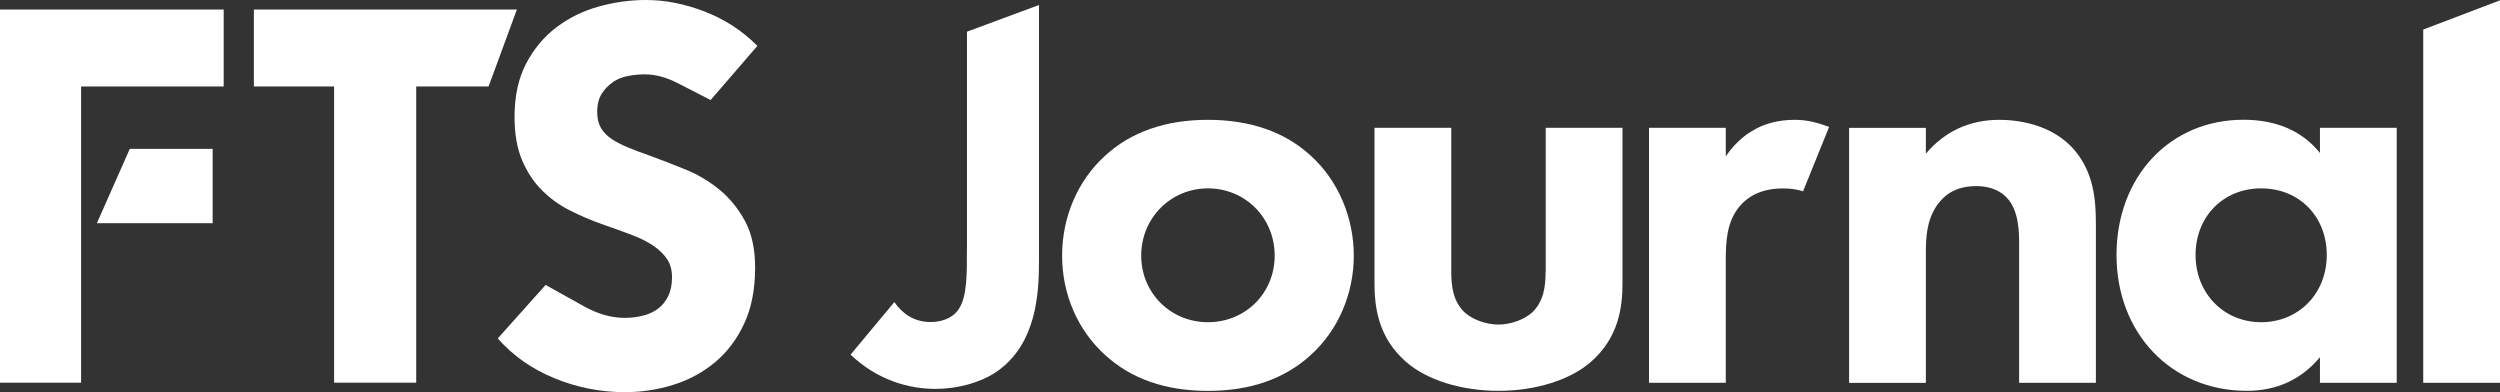
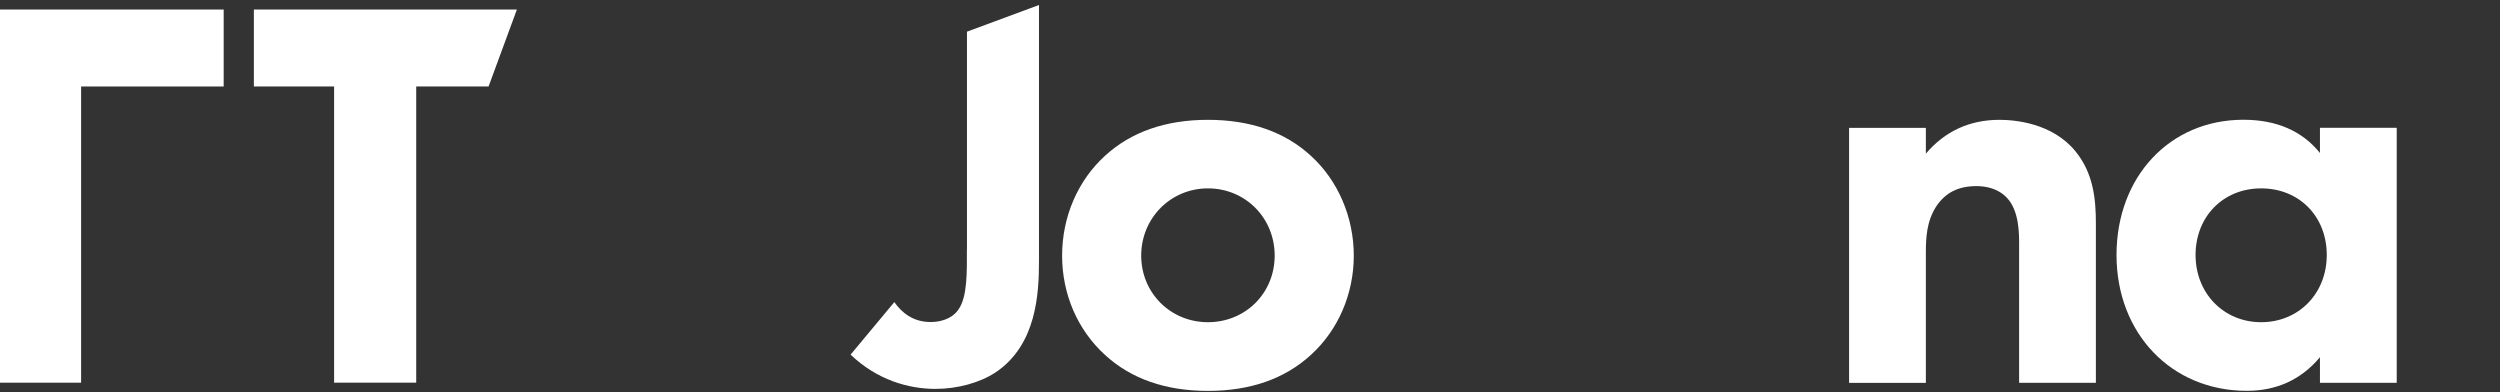
<svg xmlns="http://www.w3.org/2000/svg" width="204" height="32" viewBox="0 0 204 32" fill="none">
  <rect x="0" y="0" width="204" height="32" fill="#333333" stroke="none" />
  <path d="M0 31.227H6.618V7.057H18.252V0.778H0V31.227Z" fill="white" />
  <path d="M20.716 0.778V7.057H27.263V31.227H33.963V7.057H39.867L42.178 0.778H20.716Z" fill="white" />
-   <path d="M50.017 6.693C50.383 6.448 50.791 6.285 51.249 6.198C51.707 6.111 52.154 6.067 52.601 6.067C53.463 6.067 54.357 6.301 55.283 6.774L57.987 8.162L61.803 3.744C60.577 2.514 59.143 1.578 57.513 0.947C55.883 0.316 54.28 0 52.716 0C51.407 0 50.115 0.18 48.84 0.539C47.559 0.898 46.414 1.464 45.395 2.236C44.375 3.009 43.552 3.999 42.925 5.202C42.298 6.404 41.987 7.852 41.987 9.544C41.987 10.921 42.189 12.091 42.592 13.048C42.996 14.011 43.53 14.827 44.201 15.502C44.866 16.177 45.623 16.726 46.474 17.156C47.324 17.586 48.191 17.962 49.08 18.277C49.996 18.593 50.808 18.887 51.527 19.159C52.247 19.431 52.847 19.73 53.326 20.062C53.812 20.394 54.182 20.758 54.444 21.161C54.706 21.564 54.837 22.048 54.837 22.625C54.837 23.229 54.733 23.74 54.52 24.17C54.313 24.6 54.03 24.943 53.675 25.204C53.321 25.46 52.912 25.65 52.443 25.764C51.974 25.879 51.489 25.938 50.993 25.938C49.897 25.938 48.796 25.628 47.684 25.013L44.522 23.25L40.619 27.614C41.846 29.018 43.388 30.101 45.242 30.863C47.095 31.625 49.014 32 50.999 32C52.356 32 53.675 31.799 54.956 31.396C56.237 30.993 57.371 30.378 58.364 29.546C59.356 28.713 60.146 27.663 60.735 26.385C61.324 25.111 61.618 23.599 61.618 21.847C61.618 20.328 61.346 19.061 60.795 18.043C60.244 17.026 59.552 16.171 58.718 15.486C57.884 14.8 56.957 14.245 55.938 13.832C54.918 13.418 53.942 13.037 52.999 12.694C52.345 12.466 51.756 12.243 51.239 12.031C50.715 11.813 50.263 11.579 49.886 11.323C49.505 11.068 49.221 10.763 49.025 10.42C48.829 10.077 48.731 9.647 48.731 9.13C48.731 8.526 48.856 8.031 49.102 7.645C49.347 7.259 49.658 6.943 50.023 6.698L50.017 6.693Z" fill="white" />
-   <path d="M7.905 18.212H17.352V12.145H10.592L7.905 18.212Z" fill="white" />
  <path d="M78.899 20.361C78.899 22.211 78.943 24.197 78.223 25.236C77.907 25.732 77.182 26.276 75.917 26.276C74.516 26.276 73.568 25.509 72.979 24.649L69.408 28.937C71.578 31.015 74.156 31.733 76.326 31.733C78.136 31.733 79.946 31.238 81.254 30.378C84.602 28.12 84.781 23.925 84.781 21.259V0.408L78.905 2.585V20.361H78.899Z" fill="white" />
  <path d="M98.568 9.778C95.118 9.778 92.294 10.763 90.178 12.705C87.949 14.724 86.668 17.7 86.668 20.862C86.668 24.023 87.949 26.951 90.178 28.969C92.294 30.912 95.118 31.897 98.568 31.897C102.019 31.897 104.837 30.912 106.958 28.969C109.188 26.951 110.469 23.991 110.469 20.862C110.469 17.733 109.188 14.724 106.958 12.705C104.843 10.763 102.019 9.778 98.568 9.778ZM98.568 26.292C95.516 26.292 93.122 23.903 93.122 20.856C93.122 17.809 95.516 15.371 98.568 15.371C101.621 15.371 104.014 17.782 104.014 20.856C104.014 23.931 101.621 26.292 98.568 26.292Z" fill="white" />
-   <path d="M126.12 22.168C126.12 23.316 125.984 24.611 124.997 25.52C124.321 26.107 123.247 26.483 122.271 26.483C121.296 26.483 120.222 26.107 119.551 25.525C118.553 24.611 118.423 23.316 118.423 22.168V10.431H112.159V23.104C112.159 25.046 112.453 27.538 114.737 29.53C116.427 31.01 119.246 31.891 122.277 31.891C125.308 31.891 128.126 31.01 129.816 29.53C132.1 27.533 132.395 25.046 132.395 23.104V10.431H126.131V22.168H126.12Z" fill="white" />
-   <path d="M146.454 9.778C145.097 9.778 143.914 10.094 142.949 10.703C142.725 10.828 141.728 11.427 140.823 12.754V10.431H134.559V31.238H140.823V21.232C140.823 19.724 140.905 18.147 141.891 16.911C142.709 15.894 143.914 15.377 145.478 15.377C146.04 15.377 146.492 15.431 146.896 15.546L147.13 15.611L149.256 10.355L148.989 10.262C148.319 10.023 147.49 9.778 146.46 9.778H146.454Z" fill="white" />
  <path d="M163.157 9.778C160.726 9.778 158.709 10.703 157.15 12.537V10.436H150.886V31.244H157.15V20.628C157.15 19.382 157.215 18.059 157.995 16.846C158.753 15.714 159.794 15.187 161.282 15.187C162.002 15.187 163.016 15.35 163.757 16.133C164.76 17.178 164.76 19.034 164.76 19.92V31.238H171.024V18.239C171.024 16.242 170.822 14.147 169.367 12.357C167.475 10.028 164.395 9.778 163.152 9.778H163.157Z" fill="white" />
  <path d="M189.303 12.477C187.853 10.681 185.759 9.772 183.061 9.772C177.064 9.772 172.708 14.414 172.708 20.807C172.708 27.201 177.179 31.891 183.344 31.891C185.781 31.891 187.782 30.972 189.308 29.149V31.238H195.572V10.431H189.308V12.477H189.303ZM184.511 26.292C181.458 26.292 179.158 23.936 179.158 20.807C179.158 17.679 181.409 15.371 184.511 15.371C187.613 15.371 189.864 17.657 189.864 20.807C189.864 23.958 187.564 26.292 184.511 26.292Z" fill="white" />
-   <path d="M197.736 2.41V31.238H204V0.027L197.736 2.41Z" fill="white" />
</svg>